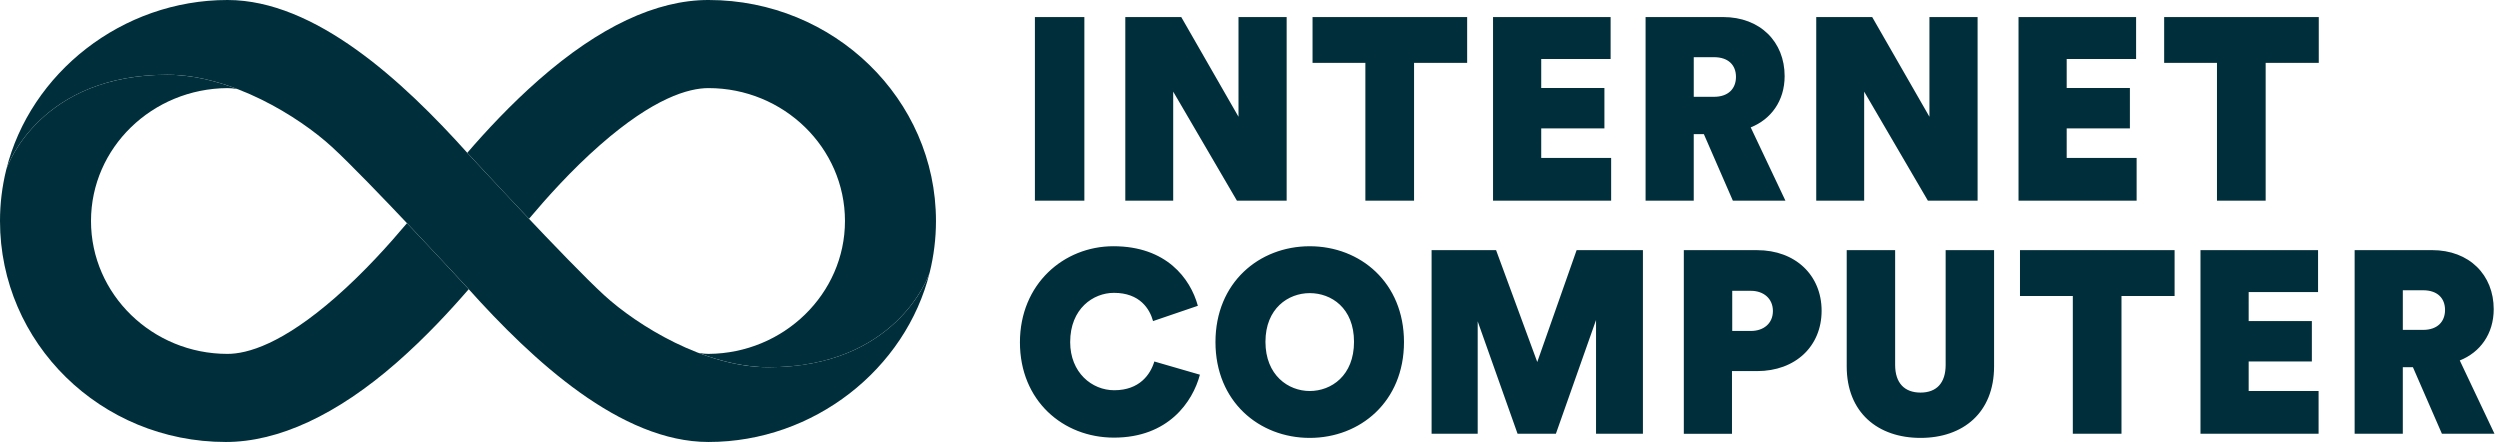
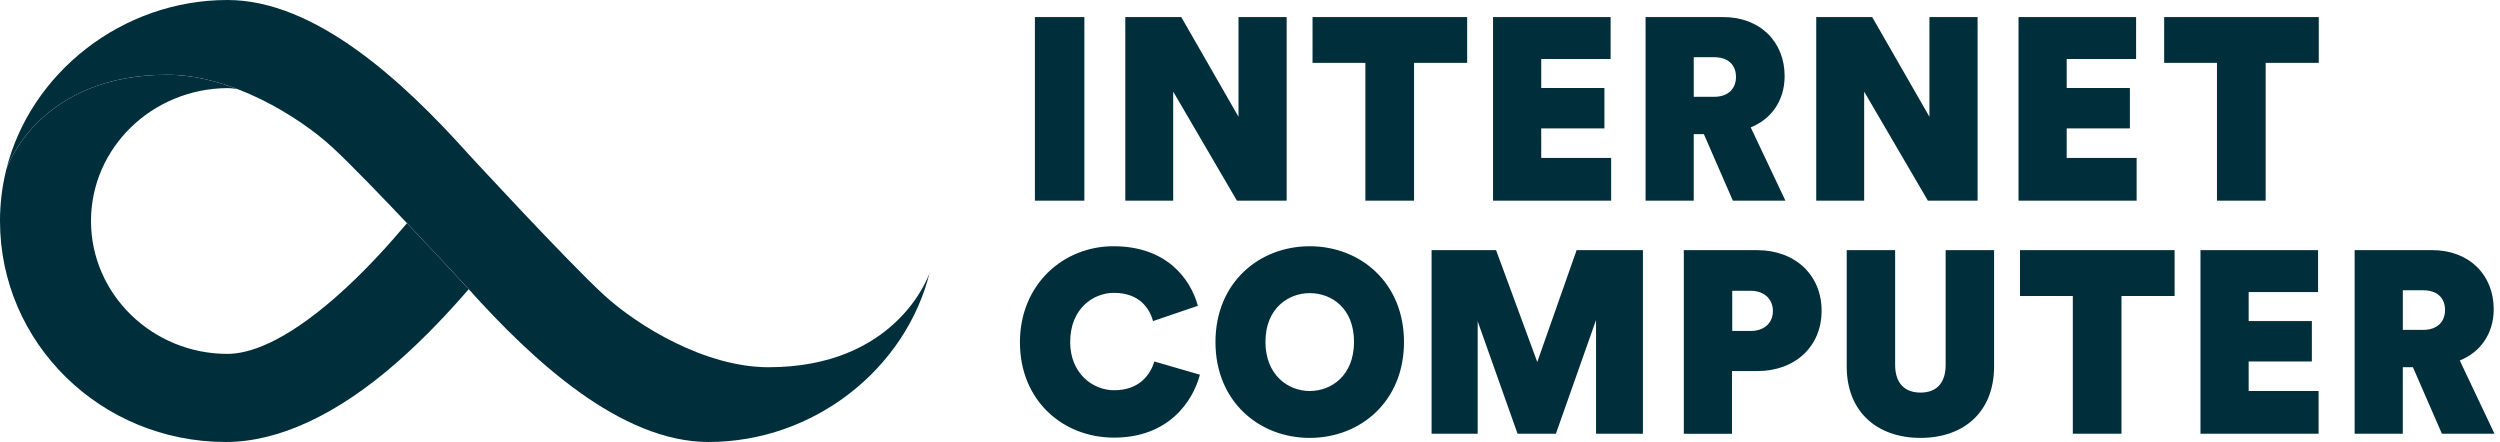
<svg xmlns="http://www.w3.org/2000/svg" width="181" height="32" fill="none" version="1.1" viewBox="0 0 181 32">
  <g clip-path="url(#a)" fill="#002f3b">
-     <path d="m55.647 26.588c-4.626 0-9.511-3.023-11.908-5.219-2.621-2.401-9.825-10.213-9.856-10.248-4.724-5.272-11.075-11.121-17.412-11.121-7.632 0-14.287 5.285-16.019 12.287 0.133-0.461 2.558-6.875 11.666-6.875 4.626 0 9.511 3.023 11.908 5.219 2.621 2.401 9.825 10.213 9.857 10.248 4.723 5.271 11.075 11.12 17.412 11.12 7.632 0 14.287-5.285 16.019-12.287-0.133 0.461-2.558 6.875-11.666 6.875z" />
+     <path d="m55.647 26.588c-4.626 0-9.511-3.023-11.908-5.219-2.621-2.401-9.825-10.213-9.856-10.248-4.724-5.272-11.075-11.121-17.412-11.121-7.632 0-14.287 5.285-16.019 12.287 0.133-0.461 2.558-6.875 11.666-6.875 4.626 0 9.511 3.023 11.908 5.219 2.621 2.401 9.825 10.213 9.857 10.248 4.723 5.271 11.075 11.12 17.412 11.12 7.632 0 14.287-5.285 16.019-12.287-0.133 0.461-2.558 6.875-11.666 6.875" />
    <path d="m33.882 20.88c-0.017-0.019-2.091-2.268-4.417-4.722-1.256 1.492-3.068 3.525-5.151 5.349-3.88 3.401-6.402 4.114-7.845 4.114-5.442 0-9.881-4.316-9.881-9.621s4.434-9.588 9.881-9.621c0.198 0 0.436 0.02 0.727 0.072-1.637-0.628-3.375-1.039-5.08-1.039-9.105 0-11.532 6.411-11.665 6.874-0.301 1.215-0.452 2.462-0.452 3.713 0 8.822 7.278 16 16.353 16 3.784 0 8.021-1.94 12.386-5.765 2.064-1.808 3.853-3.742 5.197-5.298-0.018-0.019-0.035-0.039-0.052-0.058z" />
-     <path d="m33.882 11.12c0.017 0.019 2.091 2.268 4.417 4.722 1.256-1.492 3.068-3.525 5.151-5.349 3.88-3.401 6.402-4.114 7.845-4.114 5.442 0 9.881 4.316 9.881 9.621 0 5.275-4.434 9.588-9.881 9.621-0.198 0-0.436-0.02-0.727-0.072 1.637 0.628 3.375 1.039 5.08 1.039 9.105 0 11.532-6.411 11.665-6.874 0.295-1.193 0.452-2.437 0.452-3.713 0.001-8.824-7.394-16.001-16.469-16.001-3.784 0-7.904 1.94-12.268 5.765-2.063 1.808-3.853 3.742-5.196 5.298 0.018 0.019 0.035 0.039 0.052 0.058z" />
    <path d="m74.927 14.528v-13.294h3.581v13.294zm14.626 0-4.613-7.894v7.894h-3.468v-13.294h4.051l4.144 7.219v-7.219h3.487v13.294zm12.825-9.975v9.975h-3.525v-9.975h-3.825v-3.319h11.194v3.319h-3.843zm5.718 9.975v-13.294h8.513v3.038h-5.024v2.1h4.575v2.925h-4.575v2.138h5.062v3.094zm11.044 0v-13.294h5.606c2.7 0 4.462 1.8 4.462 4.275 0 1.8-0.994 3.132-2.456 3.713l2.513 5.306h-3.806l-2.1-4.819h-0.732v4.819zm4.951-7.519c1.05 0 1.594-0.6 1.594-1.444 0-0.844-0.544-1.425-1.594-1.425h-1.463v2.868zm15.488 7.519-4.613-7.894v7.894h-3.47v-13.294h4.051l4.144 7.219v-7.219h3.487v13.294h-3.6zm6.562 0v-13.294h8.513v3.038h-5.025v2.1h4.576v2.925h-4.576v2.138h5.063v3.094zm17.893-9.975v9.975h-3.525v-9.975h-3.824v-3.319h11.194v3.319h-3.844zm-86.553 20.213c0 2.213 1.575 3.487 3.187 3.487 1.838 0 2.625-1.144 2.906-2.081l3.3 0.956c-0.525 1.968-2.287 4.556-6.225 4.556-3.694 0-6.806-2.681-6.806-6.9s3.169-6.957 6.769-6.957c3.825 0 5.569 2.325 6.113 4.313l-3.244 1.106c-0.243-0.881-0.956-2.044-2.832-2.044-1.5 0-3.168 1.144-3.168 3.562zm17.344-6.938c3.656 0 6.824 2.625 6.824 6.938s-3.169 6.938-6.824 6.938-6.825-2.625-6.825-6.938 3.169-6.938 6.825-6.938zm0 10.481c1.556 0 3.206-1.106 3.206-3.562 0-2.457-1.651-3.525-3.206-3.525s-3.206 1.106-3.206 3.525c0 2.419 1.651 3.562 3.206 3.562zm20.728 3.094v-8.232l-2.906 8.232h-2.775l-2.887-8.138v8.138h-3.338v-13.294h4.669l2.982 8.1 2.85-8.1h4.8v13.294h-3.394zm9.843-4.536v4.538h-3.487v-13.294h5.306c2.776 0 4.67 1.819 4.67 4.387 0 2.568-1.894 4.369-4.67 4.369zm1.369-2.906c0.919 0 1.594-0.543 1.594-1.444s-0.675-1.462-1.594-1.462h-1.351v2.906zm6.937 2.568v-8.419h3.506v8.307c0 1.313 0.676 2.006 1.838 2.006s1.819-0.694 1.819-2.006v-8.307h3.506v8.419c0 3.338-2.232 5.175-5.325 5.175s-5.344-1.838-5.344-5.175zm19.894-5.1v9.975h-3.524v-9.975h-3.825v-3.319h11.194v3.319h-3.843zm5.719 9.974v-13.294h8.513v3.038h-5.024v2.1h4.575v2.925h-4.575v2.138h5.062v3.094zm11.161 0v-13.294h5.606c2.7 0 4.463 1.8 4.463 4.275 0 1.8-0.994 3.132-2.457 3.713l2.513 5.306h-3.806l-2.1-4.819h-0.731v4.819zm4.951-7.519c1.051 0 1.594-0.6 1.594-1.444s-0.543-1.425-1.594-1.425h-1.462v2.868z" />
  </g>
  <defs>
    <clipPath id="a">
      <rect width="180.6" height="32" fill="#fff" />
    </clipPath>
  </defs>
</svg>